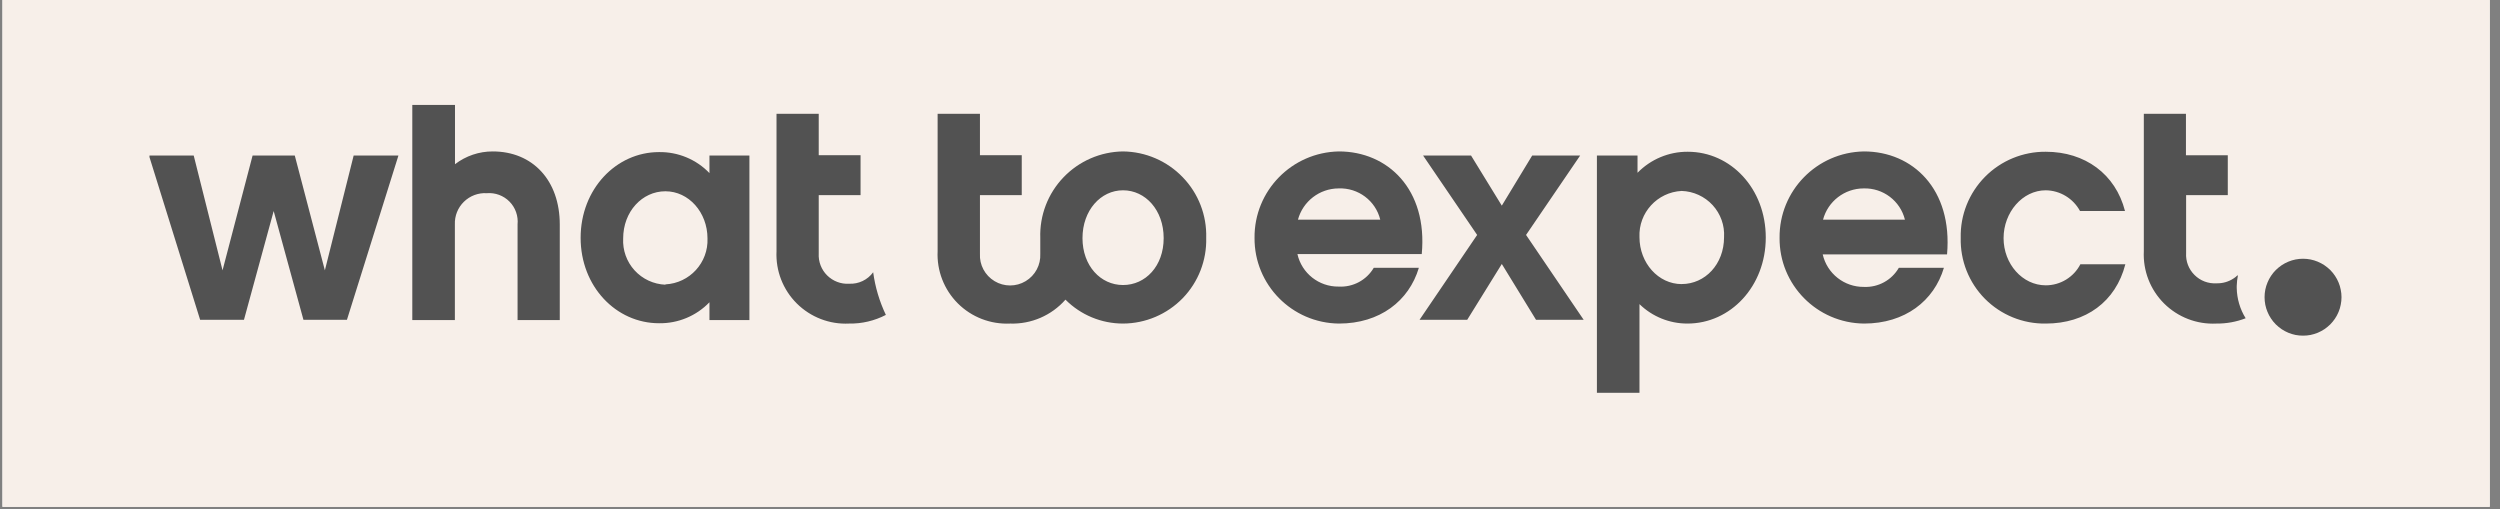
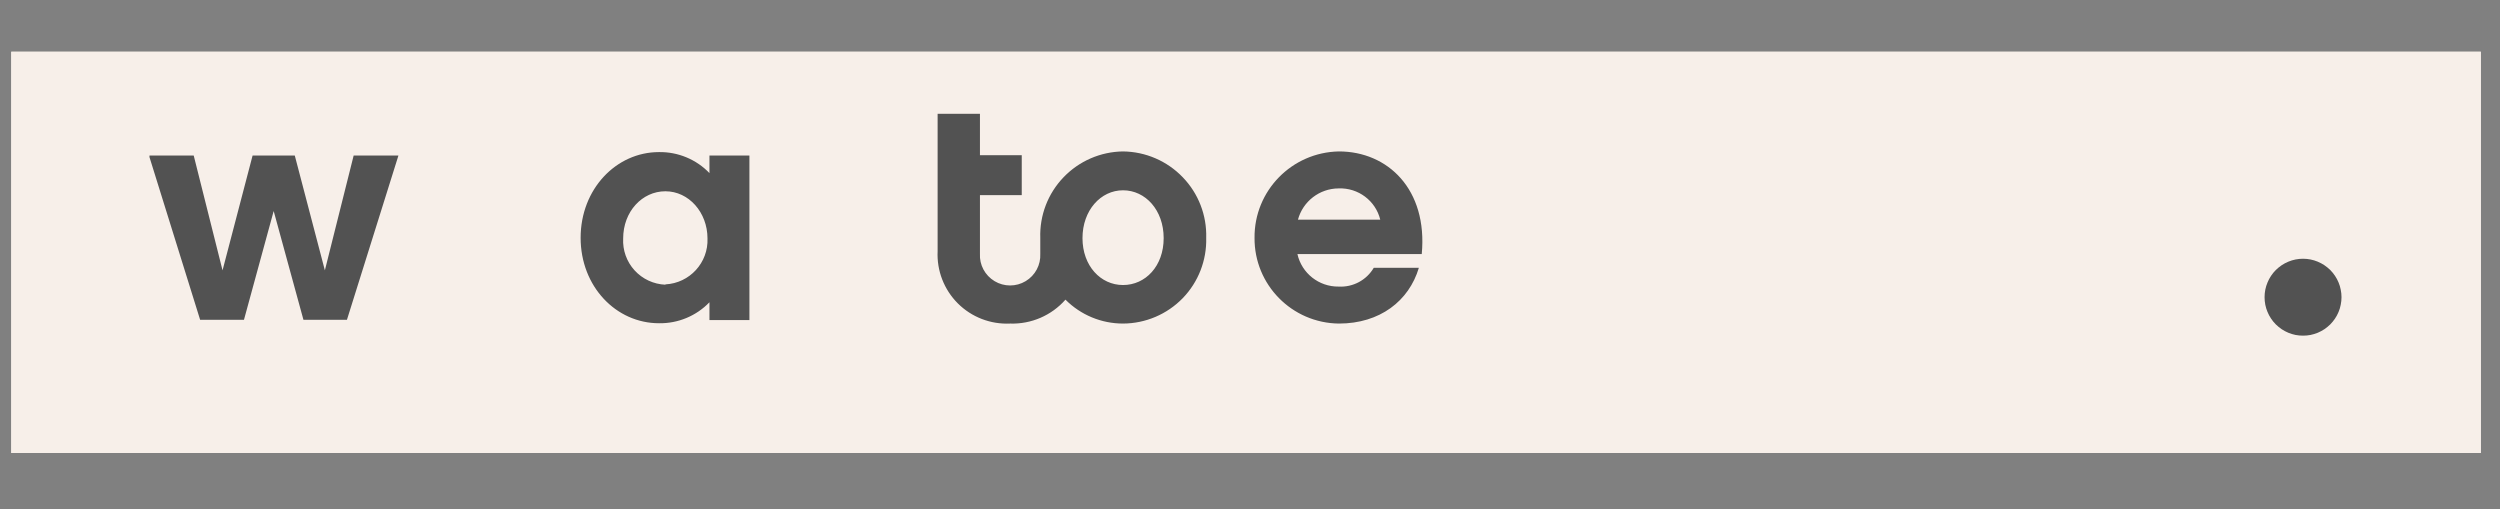
<svg xmlns="http://www.w3.org/2000/svg" version="1.0" preserveAspectRatio="xMidYMid meet" height="65" viewBox="0 0 239.25 48.75" zoomAndPan="magnify" width="319">
  <rect x="0" y="0" width="239.25" height="48.75" fill="#808080" stroke="none" />
  <defs>
    <clipPath id="1d6af2d882">
      <path clip-rule="nonzero" d="M 0.238 0 L 238.266 0 L 238.266 48.5 L 0.238 48.5 Z M 0.238 0" />
    </clipPath>
    <clipPath id="3f1869e706">
      <path clip-rule="nonzero" d="M 1.078 4.949 L 237.418 4.949 L 237.418 43.355 L 1.078 43.355 Z M 1.078 4.949" />
    </clipPath>
    <clipPath id="91d4f61697">
      <path clip-rule="nonzero" d="M 216.645 24.746 L 224.055 24.746 L 224.055 32.664 L 216.645 32.664 Z M 216.645 24.746" />
    </clipPath>
    <clipPath id="15c313e4d6">
      <path clip-rule="nonzero" d="M 14.305 10.492 L 136.668 10.492 L 136.668 31 L 14.305 31 Z M 14.305 10.492" />
    </clipPath>
    <clipPath id="b4447b9b68">
-       <path clip-rule="nonzero" d="M 39.273 10.039 L 215 10.039 L 215 38 L 39.273 38 Z M 39.273 10.039" />
-     </clipPath>
+       </clipPath>
  </defs>
  <g clip-path="url(#1d6af2d882)">
-     <path fill-rule="nonzero" fill-opacity="1" d="M 0.238 0 L 238.266 0 L 238.266 48.5 L 0.238 48.5 Z M 0.238 0" fill="#ffffff" />
-     <path fill-rule="nonzero" fill-opacity="1" d="M 0.238 0 L 238.266 0 L 238.266 48.5 L 0.238 48.5 Z M 0.238 0" fill="#f7efe9" />
-   </g>
+     </g>
  <g clip-path="url(#3f1869e706)">
    <path fill-rule="nonzero" fill-opacity="1" d="M 1.078 4.949 L 237.418 4.949 L 237.418 43.355 L 1.078 43.355 Z M 1.078 4.949" fill="#f7efe9" />
    <path fill-rule="nonzero" fill-opacity="1" d="M 1.078 4.949 L 237.418 4.949 L 237.418 43.355 L 1.078 43.355 Z M 1.078 4.949" fill="#f7efe9" />
  </g>
  <g clip-path="url(#91d4f61697)">
    <path fill-rule="nonzero" fill-opacity="1" d="M 224.082 28.441 C 224.082 28.684 224.059 28.926 224.008 29.164 C 223.965 29.398 223.895 29.629 223.801 29.852 C 223.711 30.074 223.594 30.289 223.461 30.488 C 223.324 30.688 223.176 30.875 223.004 31.047 C 222.832 31.215 222.645 31.367 222.445 31.504 C 222.242 31.637 222.031 31.75 221.809 31.844 C 221.586 31.938 221.355 32.004 221.117 32.055 C 220.883 32.102 220.641 32.121 220.398 32.121 C 220.16 32.121 219.922 32.102 219.684 32.055 C 219.445 32.004 219.215 31.938 218.992 31.844 C 218.77 31.75 218.555 31.637 218.355 31.504 C 218.156 31.367 217.969 31.215 217.797 31.047 C 217.625 30.875 217.473 30.688 217.34 30.488 C 217.203 30.289 217.094 30.074 217 29.852 C 216.906 29.629 216.836 29.398 216.789 29.164 C 216.742 28.926 216.719 28.684 216.719 28.441 C 216.719 28.199 216.742 27.961 216.789 27.723 C 216.836 27.488 216.906 27.258 217 27.035 C 217.094 26.812 217.203 26.598 217.34 26.398 C 217.473 26.195 217.625 26.012 217.797 25.84 C 217.969 25.672 218.156 25.516 218.355 25.383 C 218.555 25.246 218.77 25.137 218.992 25.043 C 219.215 24.949 219.445 24.879 219.684 24.832 C 219.922 24.785 220.16 24.762 220.398 24.762 C 220.641 24.762 220.883 24.785 221.117 24.832 C 221.355 24.879 221.586 24.949 221.809 25.043 C 222.031 25.137 222.242 25.246 222.445 25.383 C 222.645 25.516 222.832 25.672 223.004 25.84 C 223.176 26.012 223.324 26.195 223.461 26.398 C 223.594 26.598 223.711 26.812 223.801 27.035 C 223.895 27.258 223.965 27.488 224.008 27.723 C 224.059 27.961 224.082 28.199 224.082 28.441 Z M 224.082 28.441" fill="#525252" />
  </g>
  <g clip-path="url(#15c313e4d6)">
    <path fill-rule="nonzero" fill-opacity="1" d="M 31.09 25.871 L 28.211 14.887 L 24.172 14.887 L 21.297 25.871 L 18.539 14.887 L 14.258 14.887 L 19.152 30.602 L 23.348 30.602 L 26.191 20.195 L 29.039 30.602 L 33.203 30.602 L 38.129 14.887 L 33.844 14.887 Z M 67.895 16.566 C 66.637 15.254 64.883 14.527 63.066 14.555 C 58.965 14.555 55.566 18.094 55.566 22.758 C 55.566 27.426 58.965 30.934 63.066 30.934 C 64.883 30.965 66.637 30.234 67.895 28.926 L 67.895 30.633 L 71.719 30.633 L 71.719 14.887 L 67.895 14.887 Z M 63.68 27.246 C 62.551 27.199 61.488 26.707 60.73 25.875 C 59.969 25.043 59.578 23.945 59.637 22.82 C 59.637 20.258 61.445 18.305 63.68 18.305 C 65.91 18.305 67.707 20.32 67.707 22.82 C 67.797 25.137 66 27.098 63.68 27.215 Z M 107.473 14.492 C 105.316 14.52 103.266 15.414 101.777 16.969 C 100.285 18.523 99.488 20.609 99.555 22.758 L 99.555 24.285 C 99.609 25.348 99.074 26.355 98.156 26.906 C 97.242 27.457 96.094 27.457 95.18 26.906 C 94.262 26.355 93.723 25.348 93.781 24.285 L 93.781 18.672 L 97.781 18.672 L 97.781 14.855 L 93.781 14.855 L 93.781 10.891 L 89.73 10.891 L 89.73 24.039 C 89.641 25.902 90.344 27.715 91.664 29.035 C 92.984 30.352 94.805 31.055 96.672 30.965 C 98.688 31.031 100.633 30.191 101.965 28.676 C 103.426 30.145 105.406 30.965 107.473 30.965 C 109.629 30.957 111.688 30.078 113.188 28.535 C 114.684 26.988 115.492 24.906 115.434 22.758 C 115.496 20.605 114.691 18.516 113.191 16.965 C 111.695 15.406 109.637 14.516 107.473 14.492 Z M 107.473 27.277 C 105.332 27.277 103.594 25.445 103.594 22.789 C 103.594 20.137 105.332 18.211 107.473 18.211 C 109.617 18.211 111.363 20.105 111.363 22.789 C 111.363 25.477 109.617 27.277 107.473 27.277 Z M 128.105 27.426 C 126.219 27.449 124.574 26.148 124.164 24.316 L 136.062 24.316 C 136.645 18.094 132.785 14.492 128.137 14.492 C 123.621 14.574 120.02 18.262 120.059 22.758 C 120.023 27.246 123.637 30.918 128.137 30.965 C 132.051 30.965 134.84 28.801 135.785 25.629 L 131.469 25.629 C 130.777 26.809 129.477 27.504 128.105 27.426 Z M 128.105 18.031 C 129.977 17.957 131.645 19.207 132.09 21.02 L 124.215 21.02 C 124.688 19.266 126.281 18.039 128.105 18.031 Z M 128.105 18.031" fill="#525252" />
  </g>
  <g clip-path="url(#b4447b9b68)">
-     <path fill-rule="nonzero" fill-opacity="1" d="M 151.219 14.887 L 146.629 14.887 L 143.723 19.68 L 140.781 14.887 L 136.191 14.887 L 141.363 22.484 L 135.852 30.602 L 140.414 30.602 L 143.723 25.262 L 146.996 30.602 L 151.555 30.602 L 146.043 22.484 Z M 161.52 14.523 C 159.707 14.512 157.973 15.242 156.711 16.535 L 156.711 14.887 L 152.824 14.887 L 152.824 37.59 L 156.898 37.59 L 156.898 29.105 C 158.125 30.301 159.773 30.969 161.488 30.965 C 165.617 30.965 168.984 27.395 168.984 22.73 C 168.984 18.062 165.648 14.523 161.52 14.523 Z M 160.938 27.188 C 158.703 27.188 156.898 25.168 156.898 22.699 C 156.793 20.367 158.598 18.391 160.938 18.273 C 162.066 18.309 163.137 18.801 163.902 19.633 C 164.664 20.469 165.059 21.57 164.992 22.699 C 164.992 25.293 163.172 27.184 160.938 27.184 Z M 178.383 14.492 C 173.867 14.566 170.262 18.258 170.305 22.758 C 170.266 27.246 173.879 30.918 178.383 30.965 C 182.301 30.965 185.086 28.801 186.031 25.629 L 181.719 25.629 C 181.035 26.812 179.75 27.516 178.383 27.457 C 176.496 27.477 174.852 26.18 174.434 24.348 L 186.332 24.348 C 186.883 18.094 183.035 14.492 178.379 14.492 Z M 174.465 21.02 C 174.93 19.262 176.527 18.035 178.352 18.031 C 180.211 17.977 181.855 19.223 182.301 21.02 Z M 195.781 27.305 C 193.547 27.305 191.742 25.262 191.742 22.789 C 191.742 20.32 193.547 18.211 195.781 18.211 C 197.156 18.23 198.406 18.992 199.059 20.195 L 203.363 20.195 C 202.453 16.656 199.535 14.523 195.781 14.523 C 193.598 14.504 191.496 15.371 189.965 16.922 C 188.43 18.477 187.59 20.582 187.641 22.758 C 187.586 24.938 188.422 27.043 189.957 28.594 C 191.496 30.141 193.598 31 195.781 30.965 C 199.609 30.965 202.484 28.863 203.395 25.293 L 199.09 25.293 C 198.453 26.527 197.176 27.305 195.781 27.305 Z M 81.258 27.156 C 80.477 27.199 79.711 26.906 79.156 26.355 C 78.598 25.801 78.309 25.035 78.352 24.254 L 78.352 18.672 L 82.355 18.672 L 82.355 14.855 L 78.352 14.855 L 78.352 10.891 L 74.312 10.891 L 74.312 24.039 C 74.223 25.906 74.926 27.719 76.25 29.039 C 77.574 30.355 79.391 31.059 81.258 30.965 C 82.484 30.988 83.695 30.699 84.777 30.137 C 84.164 28.848 83.754 27.469 83.562 26.055 C 83.031 26.785 82.164 27.199 81.258 27.152 Z M 47.156 14.492 C 45.852 14.488 44.582 14.918 43.543 15.715 L 43.543 10.039 L 39.457 10.039 L 39.457 30.633 L 43.531 30.633 L 43.531 21.48 C 43.5 20.664 43.812 19.879 44.395 19.309 C 44.98 18.738 45.773 18.438 46.59 18.488 C 47.398 18.422 48.195 18.719 48.762 19.297 C 49.332 19.875 49.609 20.676 49.531 21.48 L 49.531 30.633 L 53.57 30.633 L 53.57 21.48 C 53.57 17.27 50.984 14.492 47.156 14.492 Z M 214.055 27.578 L 214.055 27.359 C 214.066 27.023 214.102 26.688 214.168 26.359 L 214.113 26.359 C 214.008 26.465 213.891 26.562 213.762 26.641 C 213.277 26.965 212.703 27.129 212.117 27.113 C 211.336 27.16 210.566 26.871 210.012 26.312 C 209.457 25.762 209.164 25 209.211 24.215 L 209.211 18.672 L 213.199 18.672 L 213.199 14.859 L 209.195 14.859 L 209.195 10.891 L 205.164 10.891 L 205.164 24.039 C 205.074 25.906 205.777 27.719 207.098 29.039 C 208.422 30.355 210.242 31.059 212.109 30.965 C 213.07 30.977 214.02 30.801 214.91 30.457 C 214.371 29.594 214.078 28.598 214.055 27.578 Z M 214.055 27.578" fill="#525252" />
-   </g>
+     </g>
</svg>